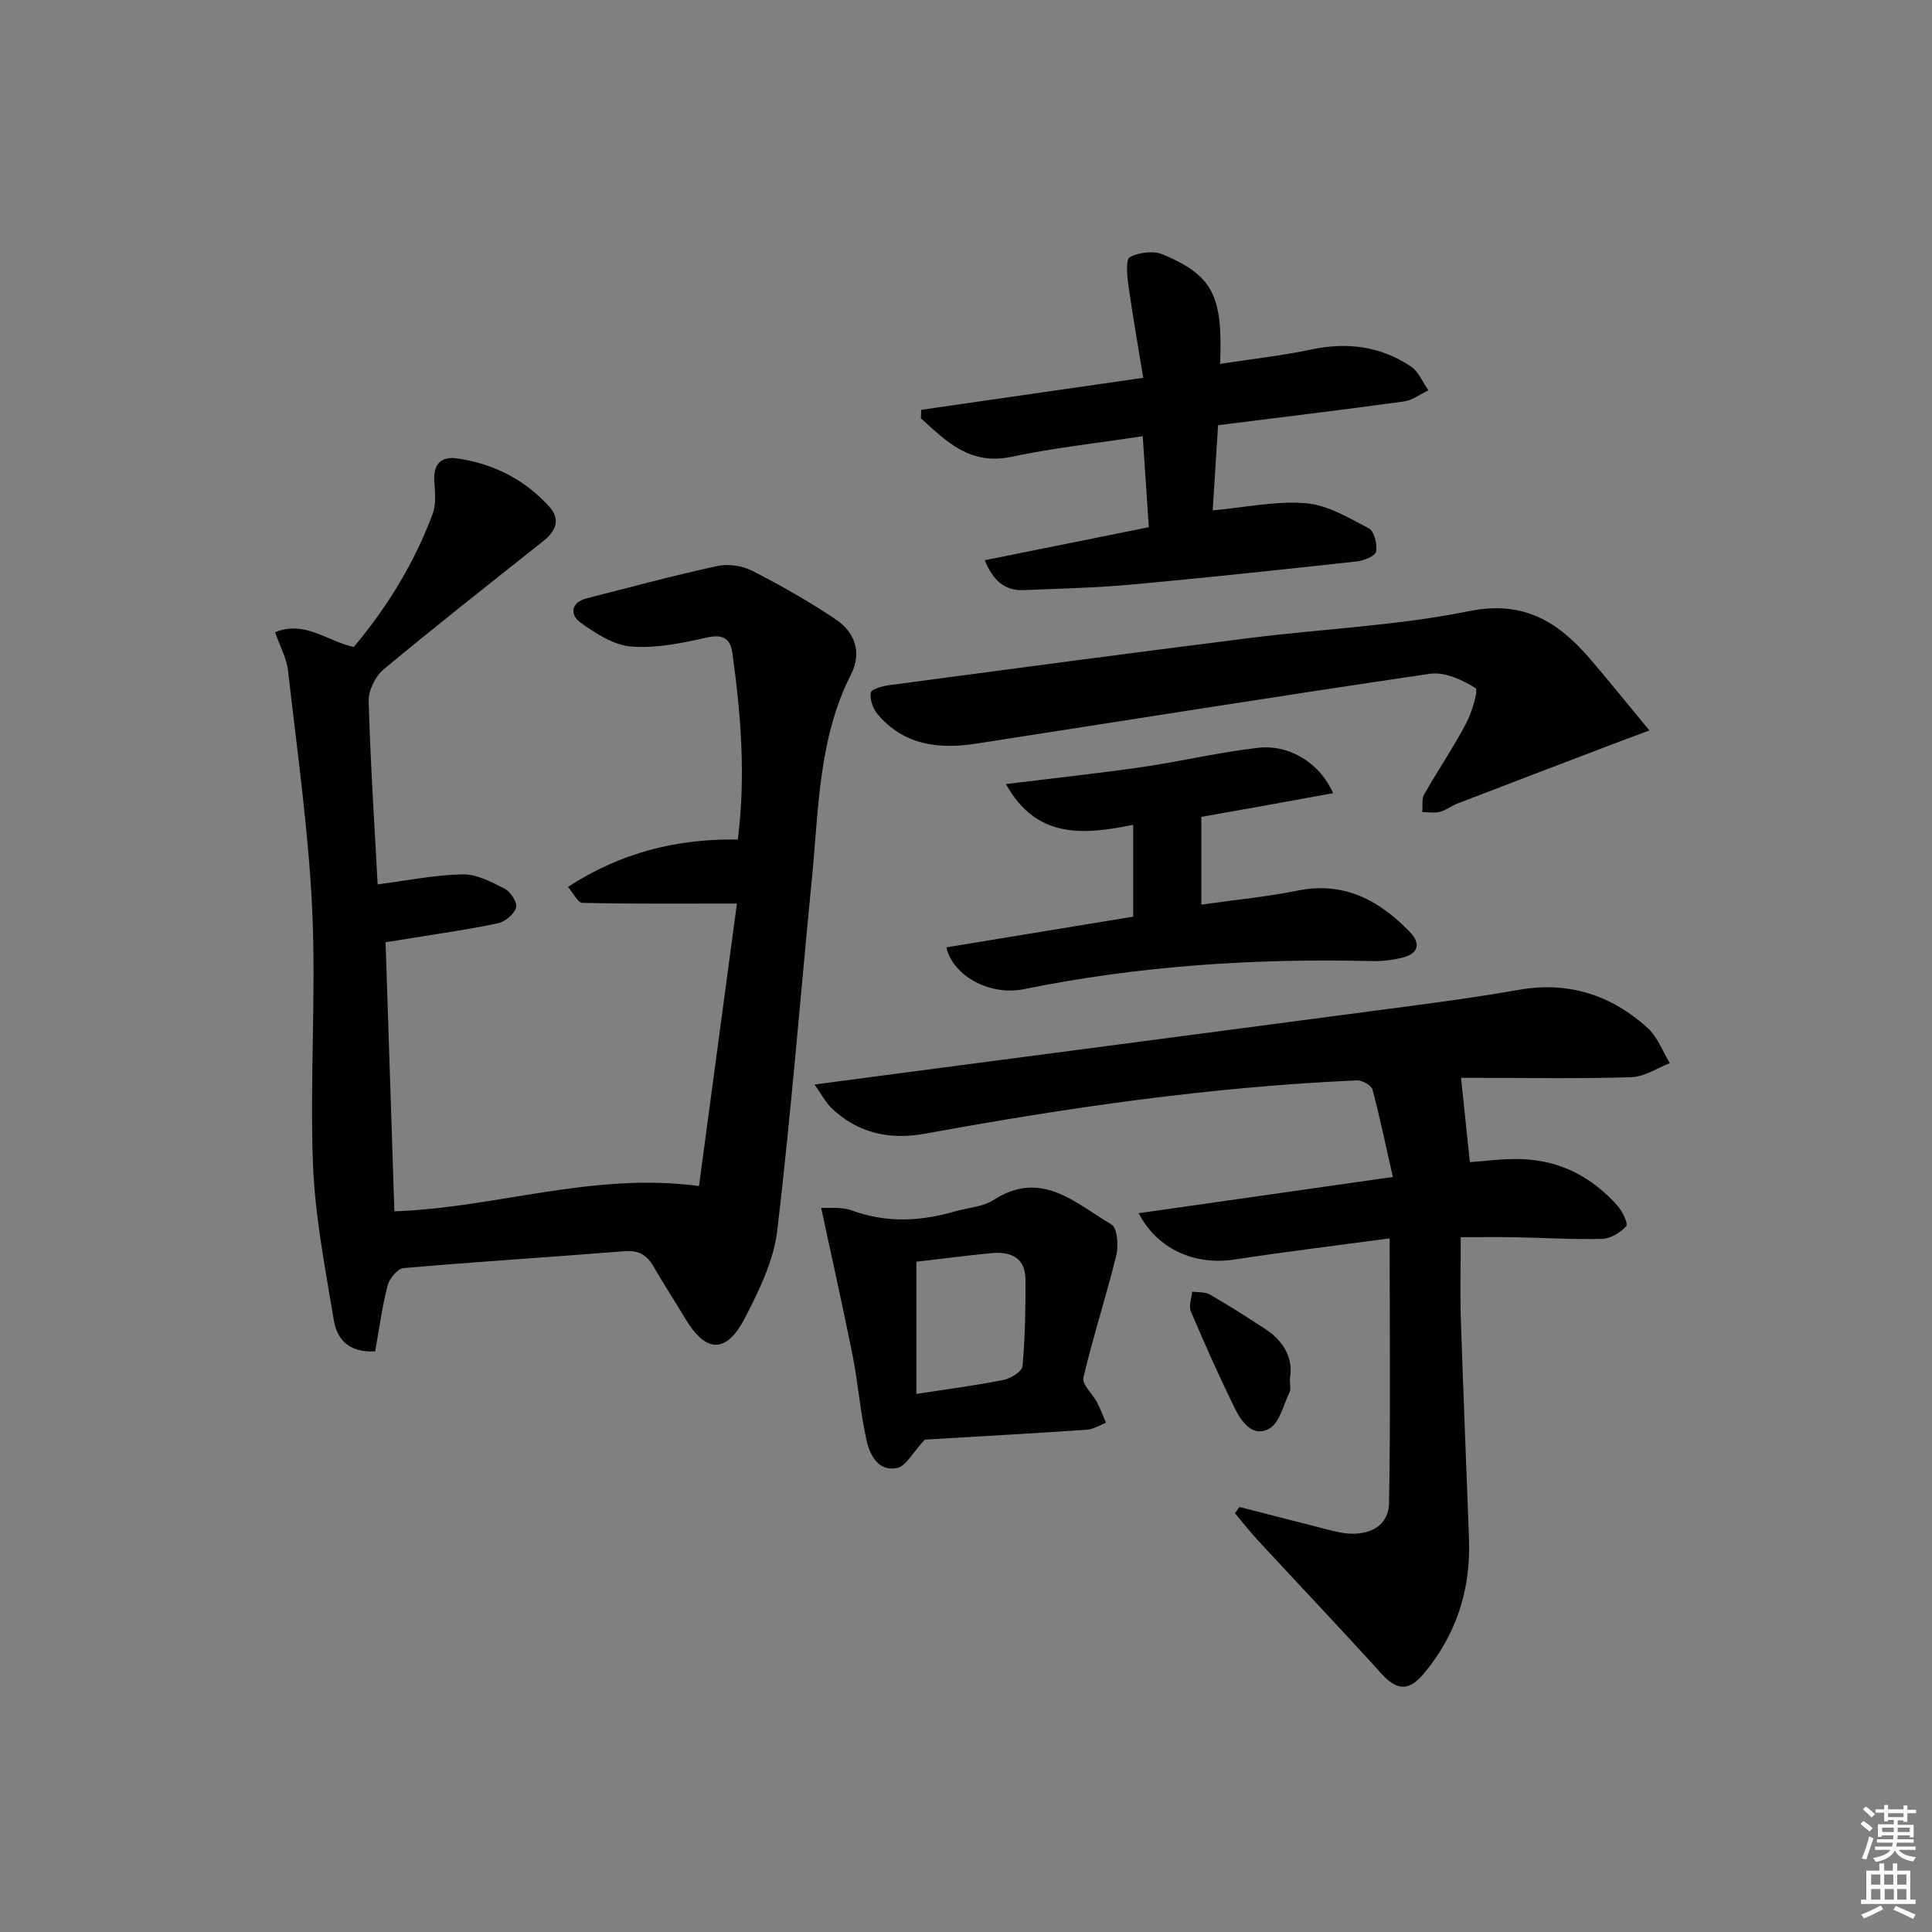
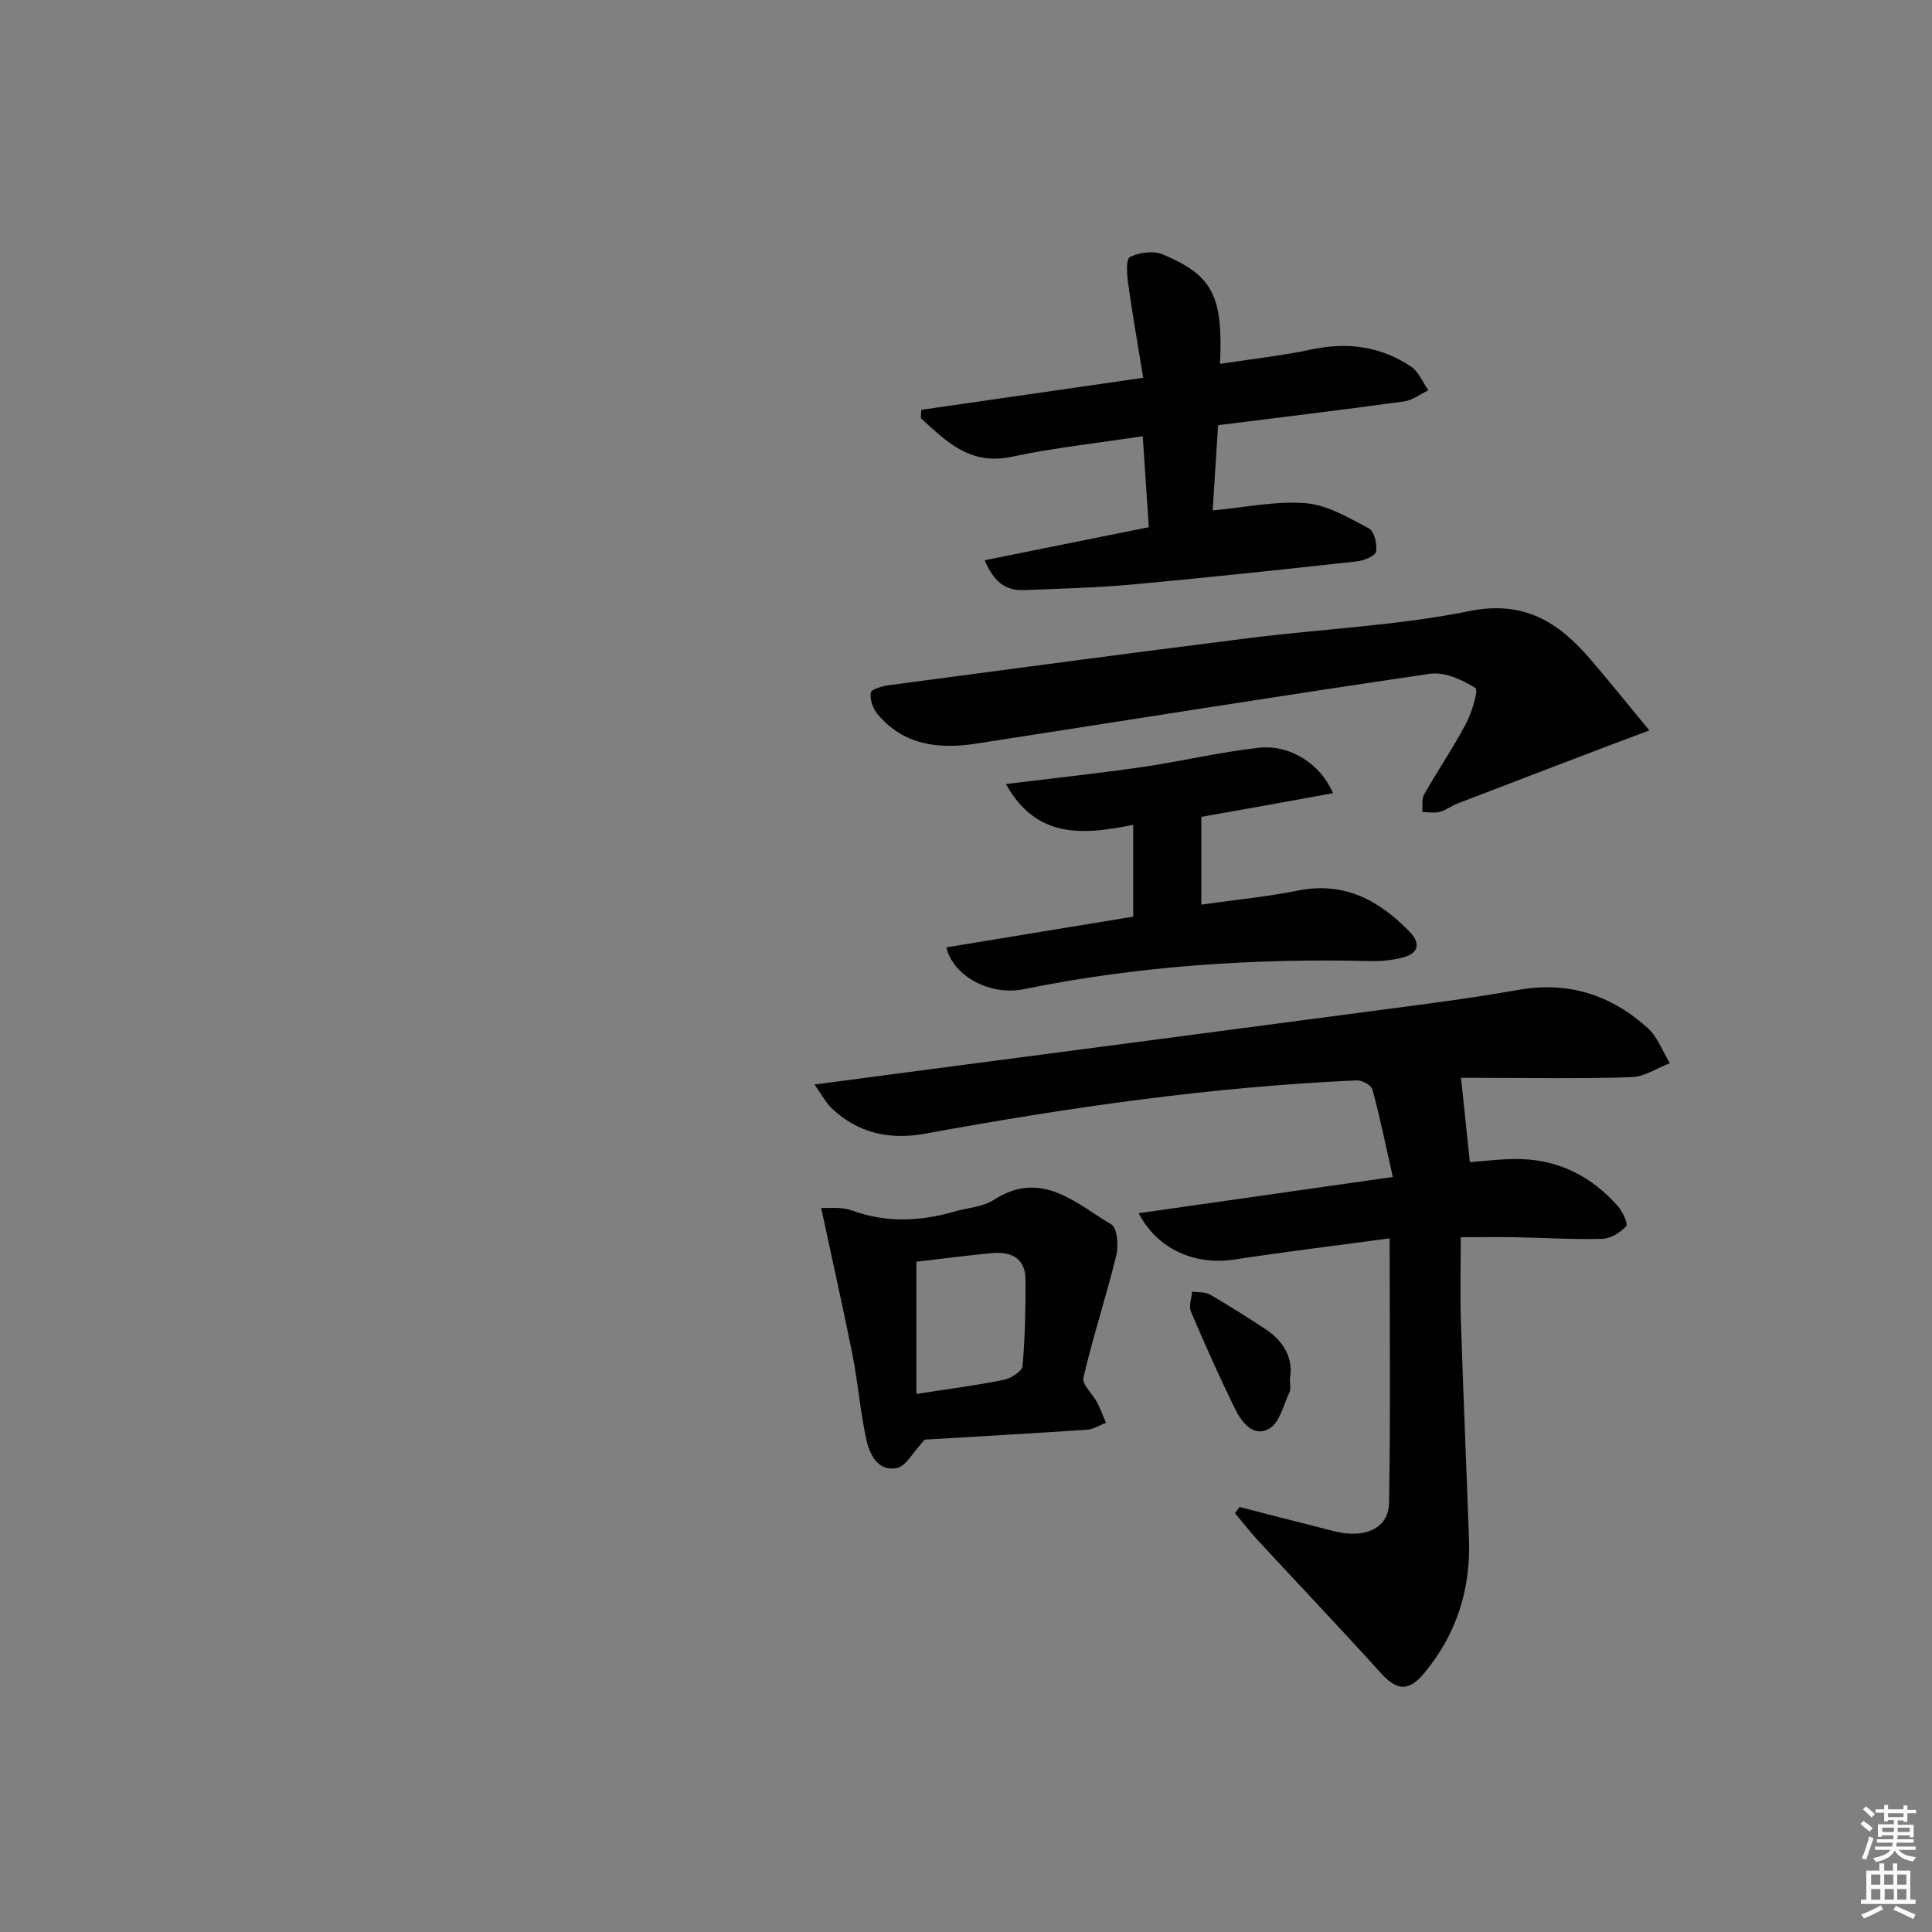
<svg xmlns="http://www.w3.org/2000/svg" enable-background="new 0 0 400 400" viewBox="0 0 400 400">
  <rect x="0" y="0" width="400" height="400" fill="#808080" stroke="none" />
  <path d="m385.2 377.6.6-.6c.6.4 1.3.9 1.9 1.5l-.6.7c-.8-.6-1.4-1.1-1.9-1.6zm.3 7.1c.6-1.4 1.1-2.9 1.5-4.5.3.1.6.3.9.4-.5 1.4-1 2.9-1.5 4.4l-.9-.2zm.2-10.1.6-.6c.7.5 1.3 1.1 1.9 1.6l-.7.7c-.6-.6-1.2-1.2-1.8-1.7zm8.4-.8h.8v.9h1.8v.7h-1.8v1.8h-.8v-.3h-1.2v.9h3.3v2.6h-.8v-.4h-2.5c0 .3 0 .6-.1.8h3.4v.7h-3.5c0 .3-.1.6-.1.8h4v.7h-3.5c.7.9 1.9 1.3 3.6 1.5-.2.2-.4.5-.6.9-1.9-.3-3.2-1.1-3.8-2.3-.5 1.1-1.8 2-3.9 2.4-.2-.3-.4-.5-.6-.8 1.9-.4 3.1-.9 3.6-1.7h-3.2v-.7h3.5c.1-.2.1-.5.2-.8h-3.3v-.7h3.4c0-.2 0-.5 0-.8h-2.4v.3h-.8v-2.6h3.3v-.9h-1.2v.3h-.8v-1.8h-1.8v-.7h1.8v-.9h.8v.9h3.2zm-4.4 5.5h2.4c0-.3 0-.6 0-.9h-2.4zm1.2-3.1h3.2v-.8h-3.2zm4.4 2.2h-2.4v.9h2.5v-.9z" fill="#fcfafa" />
  <path d="m389.2 385.8h.9v1.5h1.8v-1.5h.9v1.5h2.7v6h1.1v.9h-11.3v-.9h1.1v-6h2.7v-1.5zm.2 8.7.5.8c-1.2.6-2.5 1.3-4 1.9-.2-.3-.3-.6-.6-.8 1.6-.6 3-1.3 4.1-1.9zm-2-4.3h1.9v-2.1h-1.9zm0 3.1h1.9v-2.2h-1.9zm2.7-3.1h1.9v-2.1h-1.9zm.1 3.1h1.9v-2.2h-1.9zm2.3 1.3c1.4.6 2.7 1.2 4.1 1.8l-.5.9c-1.5-.7-2.8-1.4-4.1-1.9zm2.2-6.5h-1.9v2.1h1.9zm-1.9 5.2h1.9v-2.2h-1.9z" fill="#fcfafa" />
  <g fill="#010101">
-     <path d="m77.67 279.79c-5.76.31-7.96-2.82-8.57-6.51-1.78-10.77-3.91-21.6-4.31-32.46-.65-17.46.66-35-.15-52.45-.77-16.56-3.14-33.05-5.01-49.54-.29-2.55-1.65-4.98-2.68-7.94 6.13-2.52 10.79 1.87 16.3 3.06 6.89-8.21 12.52-17.35 16.32-27.53.76-2.05.5-4.57.35-6.84-.23-3.55 1.47-5.14 4.73-4.67 7.47 1.07 13.93 4.34 19.03 9.93 2.44 2.67 1.43 5.1-1.23 7.21-11.06 8.78-22.17 17.51-33.03 26.54-1.71 1.43-3.15 4.36-3.09 6.55.35 12.75 1.19 25.48 1.86 37.96 6.22-.8 11.91-1.98 17.63-2.07 2.9-.05 5.98 1.58 8.7 2.99 1.21.63 2.64 2.86 2.33 3.88-.4 1.36-2.25 2.92-3.72 3.24-5.83 1.26-11.76 2.07-17.66 3.04-1.95.32-3.9.63-5.64.91.61 18.68 1.21 37.04 1.82 55.7 20.81-.68 41.04-8.19 63.07-5.24 2.62-19.49 5.26-39.22 7.85-58.48-11.37 0-21.68.09-31.98-.14-.96-.02-1.88-2.02-3-3.31 10.89-7.05 22.39-10 35.16-9.81 1.68-13.08.65-25.9-1.13-38.69-.41-2.92-1.98-3.87-5.26-3.13-5.12 1.15-10.5 2.28-15.65 1.87-3.64-.28-7.37-2.7-10.5-4.95-2.22-1.59-2.13-4.17 1.3-5.04 9-2.3 17.97-4.72 27.04-6.69 2.26-.49 5.16-.04 7.24 1.02 5.9 3.02 11.69 6.32 17.2 10 4 2.67 5.51 6.89 3.22 11.39-6.79 13.35-6.7 27.96-8.11 42.29-2.39 24.29-4.31 48.63-7.17 72.86-.73 6.21-3.73 12.37-6.66 18.05-3.91 7.6-8.16 7.38-12.47.08-2.12-3.58-4.43-7.04-6.49-10.65-1.39-2.43-3.13-3.4-6.04-3.17-15.24 1.22-30.51 2.17-45.75 3.5-1.22.11-2.9 2.17-3.27 3.61-1.15 4.46-1.76 9.03-2.58 13.63z" />
    <path d="m287.71 256.39c-11.1 1.5-21.63 2.77-32.11 4.38-8.14 1.25-15.95-2.06-19.85-9.59 17.4-2.48 34.49-4.92 52.62-7.5-1.44-6.38-2.65-12.29-4.22-18.11-.24-.89-2.14-1.94-3.23-1.89-30.07 1.33-59.78 5.61-89.35 11.03-7.28 1.34-13.94-.04-19.42-5.3-1.2-1.16-2-2.74-3.52-4.87 7.18-.95 13.35-1.77 19.52-2.58 35.06-4.61 70.11-9.21 105.17-13.85 7.07-.94 14.14-1.94 21.16-3.18 10.26-1.81 19.13 1.09 26.67 7.92 2.04 1.85 3.08 4.82 4.58 7.27-2.65 1.01-5.27 2.81-7.95 2.9-10.48.34-20.99.14-31.48.14-1.6 0-3.19 0-3.81 0 .63 5.97 1.21 11.51 1.83 17.45 2.9-.19 6.79-.75 10.65-.63 8.05.25 14.71 3.75 19.99 9.74.99 1.12 2.17 3.67 1.73 4.15-1.21 1.32-3.21 2.57-4.94 2.62-5.97.17-11.96-.22-17.95-.33-3.63-.07-7.26-.01-11.37-.01 0 6.03-.15 11.63.03 17.22.49 15.12 1.14 30.24 1.68 45.36.37 10.38-2.62 19.68-9.3 27.71-3.19 3.84-5.67 3.58-8.91-.01-8.35-9.24-16.94-18.26-25.4-27.41-1.7-1.83-3.23-3.82-4.84-5.73.31-.43.62-.86.93-1.29 5.51 1.42 11.03 2.85 16.55 4.24 1.93.49 3.87 1.09 5.83 1.25 4.86.41 8.51-1.78 8.59-6.3.31-17.89.12-35.8.12-54.8z" />
    <path d="m203.88 115.99c11.41-2.3 22.55-4.54 33.97-6.84-.43-6.36-.83-12.44-1.26-18.84-9.21 1.41-18.28 2.38-27.15 4.26-8.63 1.83-13.52-3.18-18.78-7.98.02-.58.05-1.16.07-1.74 14.94-2.16 29.87-4.31 45.96-6.63-1.1-6.78-2.22-13.07-3.1-19.39-.27-1.91-.52-5.17.34-5.61 1.91-.97 4.87-1.36 6.8-.55 10.35 4.35 12.49 8.54 11.87 22.67 6.46-1 12.79-1.69 19-3 7.41-1.56 14.28-.63 20.52 3.54 1.59 1.06 2.42 3.25 3.61 4.92-1.68.8-3.3 2.08-5.06 2.32-12.66 1.74-25.35 3.26-38.48 4.91-.38 6.03-.74 11.73-1.12 17.64 6.91-.63 13.21-2.01 19.34-1.48 4.47.38 8.86 3.03 13 5.21 1.11.59 1.77 3.29 1.49 4.8-.17.91-2.51 1.87-3.96 2.03-15.52 1.7-31.04 3.37-46.58 4.79-7.44.68-14.92.84-22.39 1.16-4.03.16-6.41-2.09-8.09-6.19z" />
    <path d="m341.49 151.23c-4.07 1.53-6.67 2.48-9.26 3.47-10.19 3.89-20.37 7.77-30.55 11.69-1.23.48-2.33 1.38-3.59 1.7-1.14.29-2.41.05-3.62.04.11-1.24-.16-2.69.4-3.68 2.79-4.92 5.99-9.61 8.63-14.6 1.22-2.31 2.65-6.99 1.98-7.4-2.73-1.71-6.4-3.39-9.42-2.95-31.35 4.59-62.64 9.62-93.95 14.46-7.76 1.2-15.06.35-20.47-6.17-.94-1.13-1.58-3.03-1.35-4.39.12-.72 2.4-1.36 3.77-1.54 24.86-3.31 49.72-6.63 74.6-9.76 15.17-1.91 30.57-2.55 45.5-5.57 11.41-2.31 18.53 2.29 25.13 9.98 3.86 4.5 7.57 9.13 12.2 14.72z" />
    <path d="m195.93 196.14c12.88-2.12 25.73-4.23 38.69-6.36 0-6.27 0-12.22 0-19.01-10.11 2.03-19.97 3.09-26.35-8.44 9.97-1.23 19.14-2.21 28.26-3.53 8.03-1.17 15.97-3.08 24.02-3.98 6.59-.74 12.88 3.38 15.44 9.4-4.63.84-9.14 1.66-13.65 2.48-4.55.82-9.09 1.62-13.62 2.42v18.17c6.9-.98 13.49-1.6 19.94-2.9 9.61-1.94 16.86 1.98 23.19 8.52 2.46 2.54 1.73 4.58-1.61 5.39-2.06.5-4.26.73-6.38.68-24.17-.58-48.14.98-71.88 5.82-7.06 1.42-14.67-2.73-16.05-8.66z" />
    <path d="m170.01 250.07c1.67.11 4.19-.25 6.3.52 7.16 2.63 14.21 2.3 21.36.23 2.7-.78 5.8-.93 8.06-2.39 9.91-6.38 16.96.7 24.4 5.1 1.21.72 1.48 4.4.98 6.41-2.08 8.47-4.81 16.79-6.8 25.28-.33 1.41 1.9 3.37 2.83 5.13.71 1.36 1.23 2.81 1.84 4.22-1.32.5-2.61 1.35-3.95 1.44-11.73.79-23.47 1.45-33.57 2.05-2.51 2.7-3.85 5.45-5.7 5.86-3.88.85-5.65-2.64-6.34-5.67-1.31-5.79-1.74-11.76-2.89-17.59-1.99-9.96-4.23-19.88-6.52-30.59zm19.72 38.53c6.62-1.03 12.38-1.76 18.07-2.91 1.49-.3 3.8-1.75 3.9-2.83.54-5.93.64-11.91.62-17.88-.01-4.6-3.06-5.91-7.07-5.53-5.25.51-10.49 1.19-15.52 1.77z" />
    <path d="m267.06 285.45c0 1.38.22 2.16-.04 2.7-1.29 2.67-2.06 6.41-4.23 7.63-3.43 1.93-5.8-1.46-7.2-4.32-3.2-6.55-6.18-13.21-9.03-19.93-.48-1.13.14-2.73.26-4.11 1.24.18 2.68.02 3.69.61 3.88 2.23 7.66 4.65 11.41 7.1 3.98 2.59 5.89 6.21 5.14 10.32z" />
  </g>
</svg>